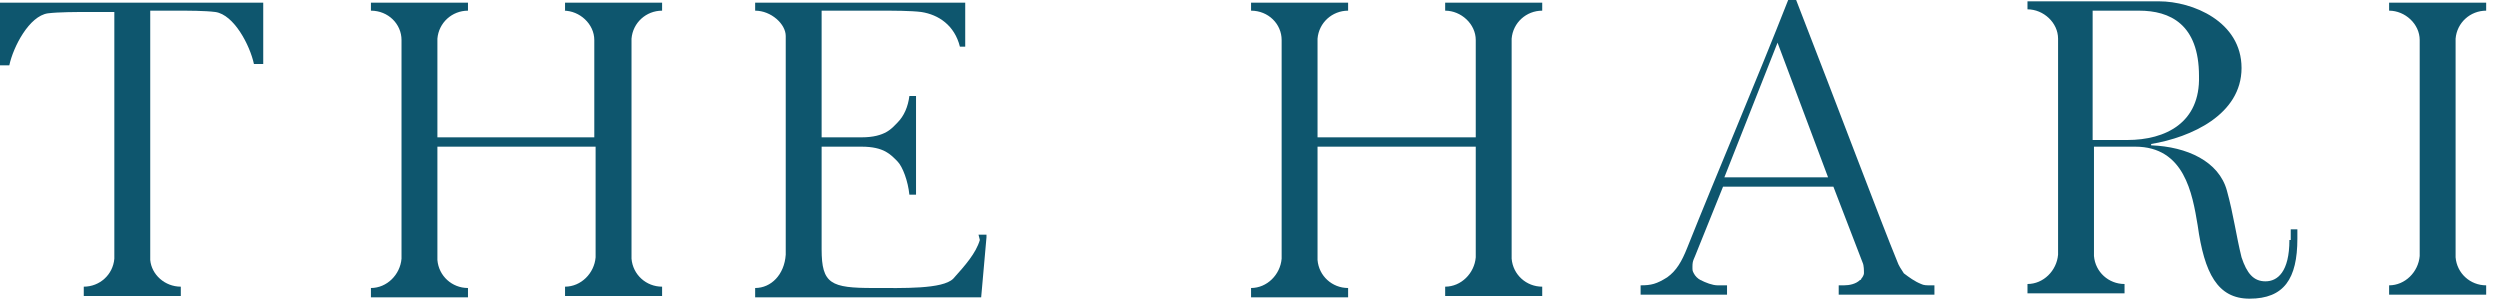
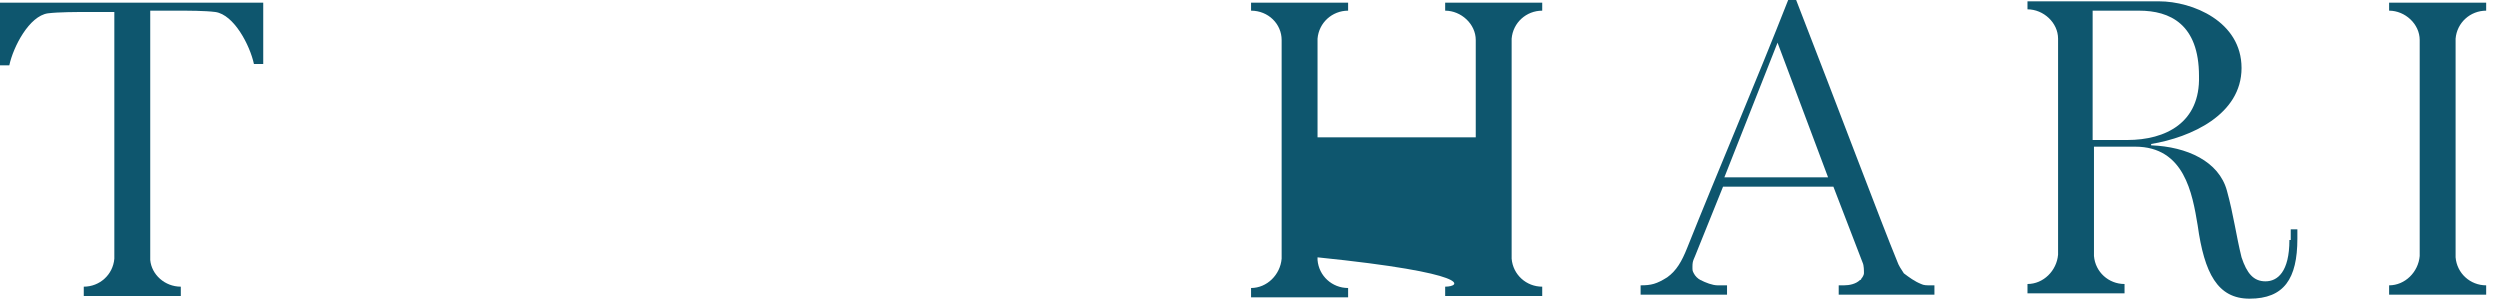
<svg xmlns="http://www.w3.org/2000/svg" width="180" height="22" viewBox="0 0 180 22" fill="none">
  <g clip-path="url(#clip0)">
    <path d="M0 4.704H0.67C0.957 3.36 2.106 1.152 3.446 0.96C4.212 0.864 5.552 0.864 6.222 0.864H8.232V18.624C8.137 19.776 7.179 20.64 6.031 20.64V21.312H13.018V20.64C11.87 20.64 10.913 19.776 10.817 18.72V0.768H12.731C13.593 0.768 14.742 0.768 15.507 0.864C16.848 1.056 17.996 3.264 18.283 4.608H18.953V0.192H0V4.704Z" fill="#0E566E" />
-     <path d="M40.587 0.768C41.736 0.768 42.789 1.728 42.789 2.88V4.8V9.888H31.493V5.088V2.784C31.589 1.632 32.546 0.768 33.695 0.768V0.192H26.707V0.768C27.951 0.768 28.909 1.728 28.909 2.88V4.8V16.8V18.624C28.813 19.776 27.856 20.736 26.707 20.736V21.408H33.695V20.736C32.546 20.736 31.589 19.872 31.493 18.72V16.608V10.56H42.884V16.704V18.528C42.789 19.68 41.831 20.64 40.683 20.64V21.312H47.671V20.64C46.522 20.64 45.565 19.776 45.469 18.624V16.512V4.992V2.784C45.565 1.632 46.522 0.768 47.671 0.768V0.192H40.683V0.768H40.587Z" fill="#0E566E" />
-     <path d="M104.052 0.768C105.201 0.768 106.254 1.728 106.254 2.88V4.8V9.888H94.863V5.088V2.784C94.958 1.632 95.916 0.768 97.064 0.768V0.192H90.076V0.768C91.321 0.768 92.278 1.728 92.278 2.88V4.8V16.8V18.624C92.182 19.776 91.225 20.736 90.076 20.736V21.408H97.064V20.736C95.916 20.736 94.958 19.872 94.863 18.72V16.608V10.56H106.254V16.704V18.528C106.158 19.68 105.201 20.64 104.052 20.64V21.312H111.04V20.64C109.891 20.64 108.934 19.776 108.838 18.624V16.512V4.992V2.784C108.934 1.632 109.891 0.768 111.04 0.768V0.192H104.052V0.768Z" fill="#0E566E" />
+     <path d="M104.052 0.768C105.201 0.768 106.254 1.728 106.254 2.88V4.8V9.888H94.863V5.088V2.784C94.958 1.632 95.916 0.768 97.064 0.768V0.192H90.076V0.768C91.321 0.768 92.278 1.728 92.278 2.88V4.8V16.8V18.624C92.182 19.776 91.225 20.736 90.076 20.736V21.408H97.064V20.736C95.916 20.736 94.958 19.872 94.863 18.72V16.608V10.56V16.704V18.528C106.158 19.68 105.201 20.64 104.052 20.64V21.312H111.04V20.64C109.891 20.64 108.934 19.776 108.838 18.624V16.512V4.992V2.784C108.934 1.632 109.891 0.768 111.04 0.768V0.192H104.052V0.768Z" fill="#0E566E" />
    <path d="M176.803 5.184V2.784C176.898 1.632 177.856 0.768 179.004 0.768V0.192H172.016V0.768C173.165 0.768 174.218 1.728 174.218 2.88V4.992V16.32V18.432C174.122 19.584 173.165 20.544 172.016 20.544V21.216H179.004V20.544C177.856 20.544 176.898 19.68 176.803 18.528V16.128V5.184Z" fill="#0E566E" />
    <path d="M164.837 17.28C164.837 19.584 163.976 20.256 163.114 20.256C162.253 20.256 161.774 19.68 161.391 18.528C161.008 16.992 160.817 15.456 160.338 13.728C159.764 11.616 157.466 10.56 154.882 10.464V10.368C157.754 9.888 161.391 8.256 161.391 4.896C161.391 1.536 157.849 0.096 155.456 0.096H150.287H147.224H145.979V0.672C147.128 0.672 148.181 1.632 148.181 2.784V4.896V16.512V18.336C148.085 19.488 147.128 20.448 145.979 20.448V21.12H152.967V20.448C151.819 20.448 150.861 19.584 150.766 18.432V16.32V10.56H153.733C157.275 10.56 157.849 13.92 158.232 16.224C158.711 19.68 159.668 21.504 161.965 21.504C164.454 21.504 165.411 20.064 165.411 17.184V16.512H164.933V17.28H164.837ZM153.159 10.08H150.67V4.992V4.032V0.768H154.02C156.222 0.768 158.328 1.728 158.328 5.472C158.424 8.832 155.935 10.08 153.159 10.08Z" fill="#0E566E" />
-     <path d="M70.549 17.28C70.262 18.24 69.496 19.104 68.634 20.064C67.868 20.832 64.997 20.736 62.891 20.736C59.828 20.736 59.157 20.448 59.157 17.952V10.56H62.029C63.657 10.56 64.135 11.136 64.614 11.616C64.997 12 65.38 13.056 65.475 14.016H65.954V6.912H65.475C65.38 7.68 65.093 8.352 64.614 8.832C64.231 9.216 63.752 9.888 62.029 9.888H59.157V0.768H63.369C64.327 0.768 65.571 0.768 66.337 0.864C67.581 1.056 68.73 1.824 69.113 3.36H69.496V0.192H56.669H54.371V0.768C55.52 0.768 56.573 1.728 56.573 2.592V18.336C56.477 19.776 55.52 20.736 54.371 20.736V21.408H57.243H58.679H70.644L71.027 17.088V16.896H70.453L70.549 17.28Z" fill="#0E566E" />
    <path d="M138.321 20.448C137.843 20.256 137.46 19.968 137.077 19.68C136.886 19.392 136.694 19.104 136.598 18.816C135.45 16.032 132.387 7.872 129.323 0H128.749C126.452 5.856 123.58 12.576 121.474 17.856C121.091 18.816 120.708 19.488 120.038 19.968C119.272 20.448 118.889 20.544 118.124 20.544V21.216H119.272H124.346V20.544C124.25 20.544 123.676 20.544 123.676 20.544C123.293 20.544 122.814 20.352 122.431 20.16C122.24 20.064 122.048 19.872 121.953 19.68C121.857 19.488 121.857 19.488 121.857 19.2C121.857 18.72 121.953 18.72 122.24 17.952L124.059 13.44H132.004L134.11 18.912C134.205 19.104 134.205 19.488 134.205 19.68C134.205 19.776 134.11 19.968 134.014 20.064C134.014 20.16 133.918 20.16 133.918 20.16C133.631 20.448 133.152 20.544 132.769 20.544C132.674 20.544 132.387 20.544 132.387 20.544V21.216H133.057H135.45H137.747H138.896H138.992H139.279V20.544C139.183 20.544 138.992 20.544 138.992 20.544C138.704 20.544 138.513 20.544 138.321 20.448ZM131.621 12.768H124.154L127.983 3.072L131.621 12.768Z" fill="#0E566E" />
  </g>
  <defs>
    <clipPath id="clip0">
      <rect width="179.1" height="21.6" fill="#0E566E" />
    </clipPath>
  </defs>
</svg>